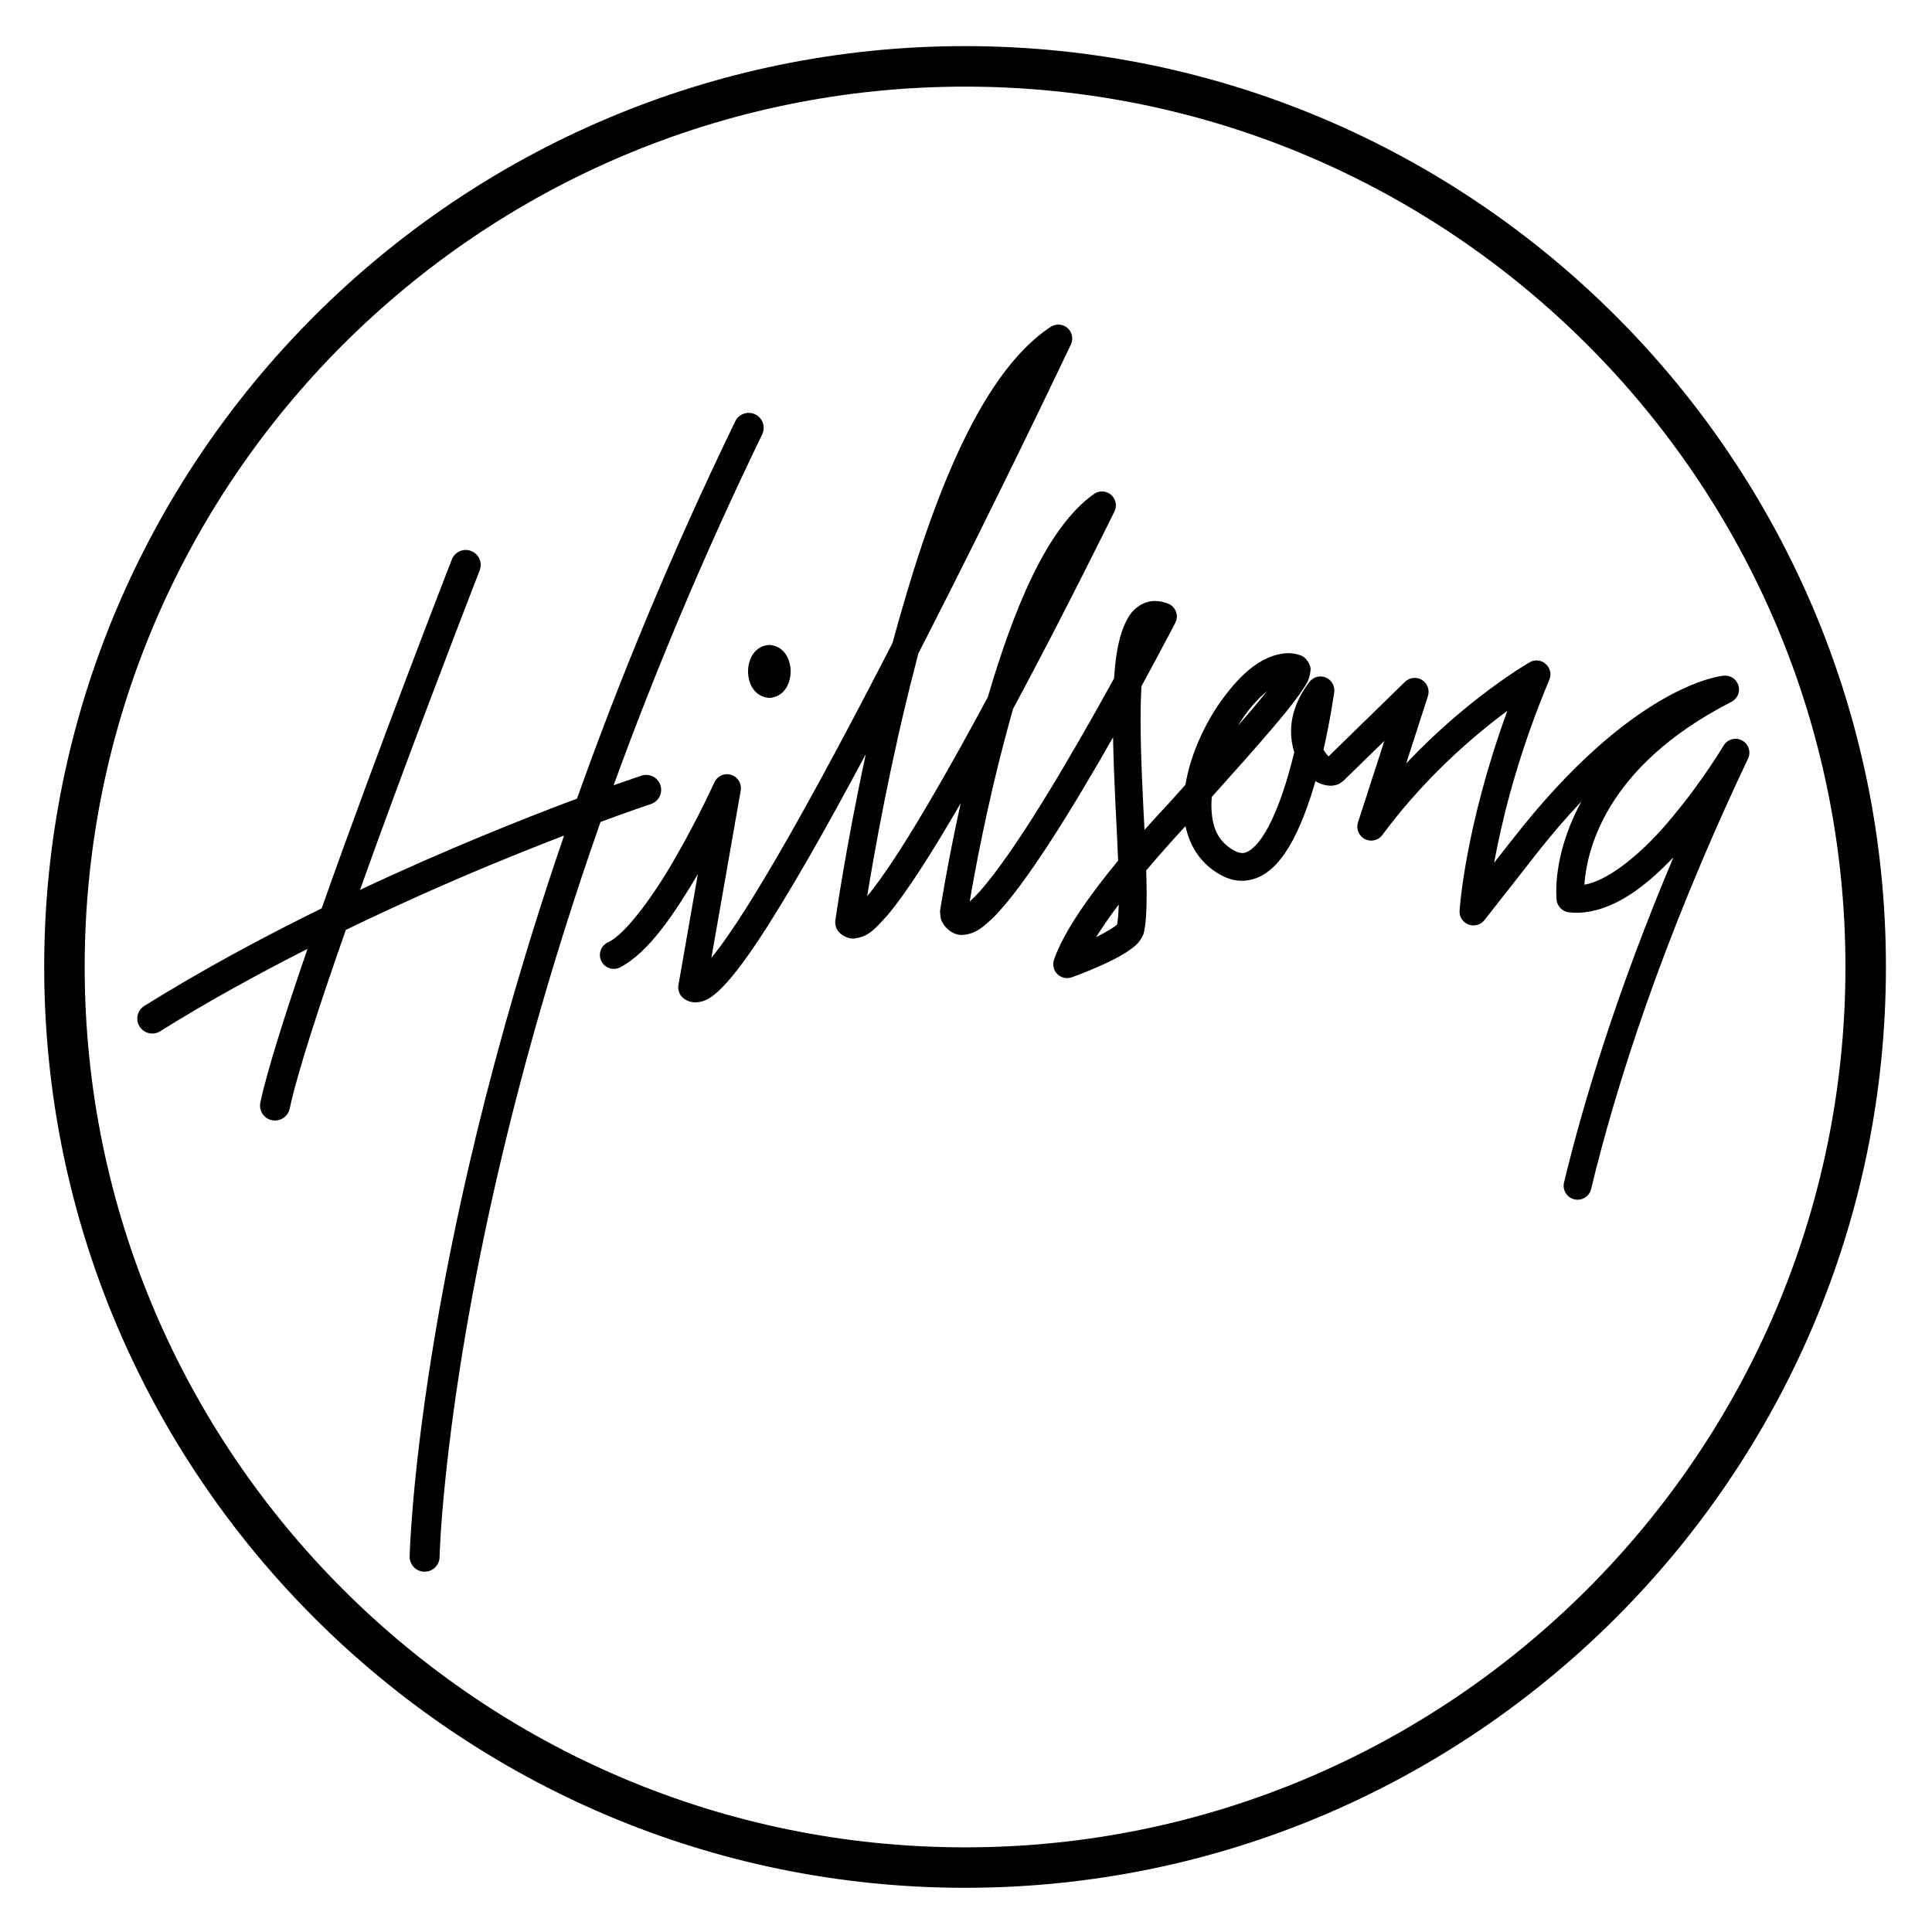
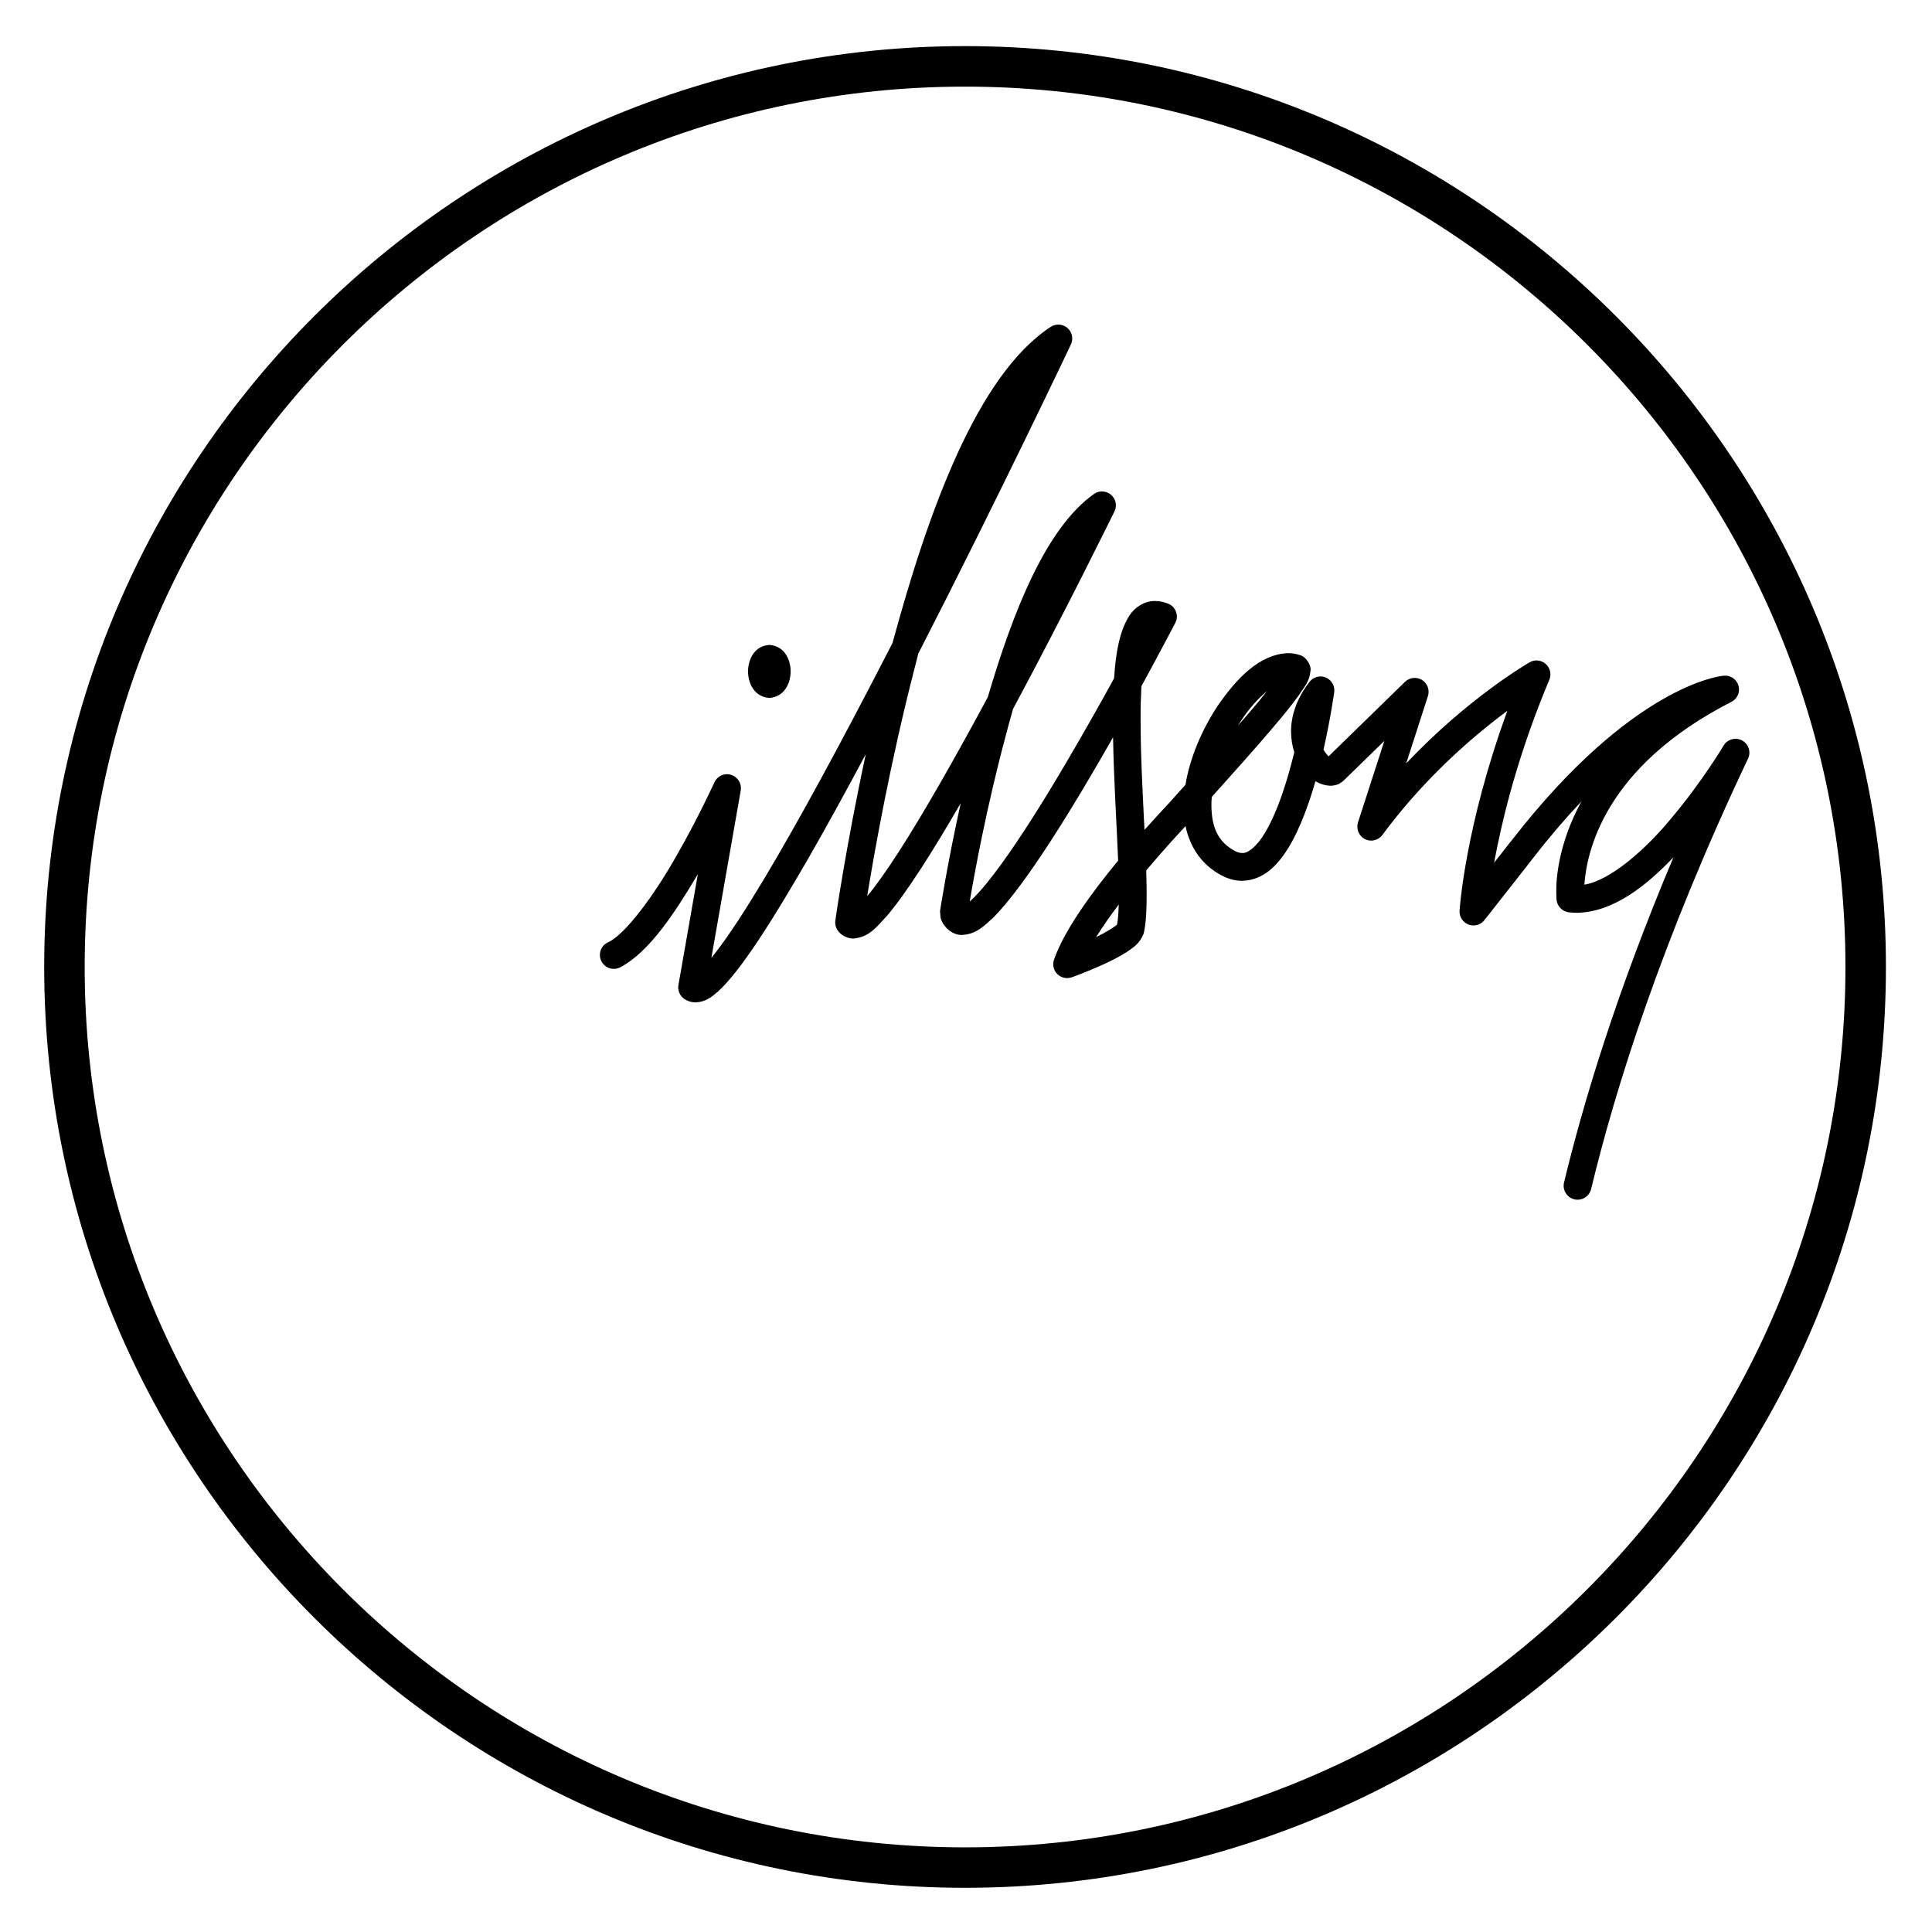
<svg xmlns="http://www.w3.org/2000/svg" version="1.1" id="Layer_1" x="0px" y="0px" viewBox="0 0 566.93 566.93" style="enable-background:new 0 0 566.93 566.93;" xml:space="preserve">
  <g>
    <path d="M283.19,13.53c-149,0-270.22,121.22-270.22,270.21c0,149,121.22,270.22,270.22,270.22c149,0,270.22-121.22,270.22-270.22   C553.41,134.75,432.19,13.53,283.19,13.53 M541.53,283.75c0,142.45-115.89,258.34-258.34,258.34   c-142.45,0-258.34-115.89-258.34-258.34c0-142.45,115.89-258.33,258.34-258.33C425.64,25.41,541.53,141.3,541.53,283.75z" />
  </g>
  <path d="M219.5,197.01c0.03,3.61,1.9,7.5,6.26,7.79c4.34-0.29,6.22-4.18,6.25-7.79c-0.03-3.59-1.9-7.49-6.25-7.76  C221.41,189.51,219.54,193.42,219.5,197.01" />
  <path d="M327.79,271.31c-0.66,0.66-3.32,2.31-6.15,3.69c1.9-3.04,4.19-6.33,6.65-9.57C328.21,267.96,328.05,270.02,327.79,271.31   M364,211.78c2.4-3.79,5.24-6.86,7.79-8.96c-1.6,2.02-3.56,4.41-5.73,6.91c-0.9,1.06-1.85,2.13-2.83,3.25  C363.48,212.58,363.75,212.17,364,211.78 M438.45,253.14c0.29-1.51,0.58-3.12,0.93-4.8c2.51-12.24,7.06-29.37,15.26-48.88  c0.68-1.61,0.25-3.49-1.07-4.63c-1.29-1.17-3.21-1.36-4.71-0.49c-0.22,0.15-17.78,10.17-36.22,29.67l6.38-19.77  c0.56-1.77-0.15-3.73-1.75-4.72c-1.58-0.96-3.64-0.75-4.98,0.55l-22.42,21.87c-0.44-0.42-1.01-1.09-1.5-1.97  c2.12-9.33,3.11-16.71,3.15-16.82c0.23-1.85-0.76-3.62-2.48-4.34c-1.68-0.71-3.67-0.18-4.79,1.3c-3.8,4.91-5.42,10.02-5.4,14.54  c0,2.21,0.36,4.23,0.95,6.09c-0.54,2.16-1.1,4.38-1.76,6.61c-1.81,6.28-4.14,12.52-6.74,16.86c-2.63,4.47-5.29,6.24-6.81,6.1  c-0.58-0.01-1.27-0.15-2.21-0.65c-4.86-2.65-6.7-6.85-6.8-13.08c-0.02-0.88,0.02-1.78,0.12-2.74c6.82-7.59,12.98-14.5,17.82-20.2  c3.17-3.71,5.76-6.89,7.62-9.49c1.83-2.83,3.2-4.01,3.53-7.45c0.23-1.32-1.2-4.01-3.2-4.49c-1.07-0.36-2.28-0.55-3.45-0.55  c-8.3,0.36-14.95,7.23-20.72,15.64c-4.45,6.8-8.01,14.92-9.33,22.97c-1.49,1.68-2.99,3.35-4.53,5.06c-0.01,0.07-3.13,3.29-7.5,8.2  c-0.52-10.58-1.15-22.18-1.14-32.49c-0.01-3.4,0.08-6.65,0.24-9.66c5.91-10.85,9.88-18.51,9.94-18.59c0.55-1.04,0.62-2.22,0.2-3.29  c-0.41-1.11-1.25-1.95-2.33-2.38c-1.2-0.46-2.46-0.76-3.78-0.76c-3.15-0.05-5.94,1.87-7.45,4.11c-2.95,4.52-4.11,10.91-4.6,18.59  c-4.02,7.3-8.84,15.88-13.89,24.45c-6.52,11.11-13.45,22.2-19.44,30.38c-2.97,4.08-5.71,7.45-7.93,9.61  c-0.38,0.39-0.75,0.73-1.11,1.05c1.38-8.14,4.91-27.51,10.46-48.22c0.7-2.77,1.48-5.53,2.27-8.31  c15.87-29.56,29.68-57.84,29.76-57.95c0.81-1.66,0.4-3.64-0.99-4.86c-1.39-1.21-3.43-1.35-4.95-0.31  c-14.24,10.01-23.9,34.79-31.23,59.65c-0.59,1.11-1.19,2.21-1.78,3.31c-8.3,15.32-17,30.67-24.32,42.05  c-3.5,5.41-6.69,9.96-9.3,13.07c2.1-12.89,6.75-39.27,14-67.25c0.33-1.31,0.66-2.64,1-3.94c23.66-46.14,44.78-90.69,44.78-90.72  c0.78-1.64,0.37-3.61-0.98-4.8c-1.35-1.19-3.35-1.36-4.88-0.4c-21.69,14.16-36.04,54.35-46.48,92.79c-0.71,1.39-1.42,2.78-2.14,4.16  c-12.27,23.79-25.05,47.59-35.7,65.34c-5.32,8.87-10.12,16.23-13.97,21.22c-0.46,0.61-0.91,1.18-1.35,1.7l8.61-49.1  c0.35-2.04-0.86-4.01-2.83-4.61c-1.95-0.62-4.05,0.34-4.89,2.2c-0.01,0.02-4.72,10.4-11.16,21.6  c-6.27,11.15-15.02,23.19-20.14,25.38c-2.03,0.99-2.88,3.44-1.89,5.46c0.98,2.01,3.41,2.87,5.44,1.9l-0.01,0  c8.62-4.44,16.23-16.16,22.9-27.39l-5.7,32.53c-0.26,1.51,0.34,3.05,1.59,3.97c1,0.76,2.33,1.13,3.45,1.12  c3.03-0.13,4.71-1.6,6.58-3.19c6.68-6.13,15.77-20.48,26.64-39.31c5.32-9.27,10.97-19.58,16.72-30.33  c-5.95,27.63-8.93,48.76-8.94,48.82c-0.14,1.14,0.17,2.28,0.89,3.16c0.96,1.27,2.86,2.18,4.46,2.12c4.7-0.48,6.59-3.24,9.86-6.73  c5.78-6.82,13.47-18.99,21.58-32.98c-4,18.12-6.06,31.59-6.07,31.67l0.17,1.93c0.56,2.36,3.23,5.19,6.38,5.05  c3.95-0.23,6.18-2.43,9.01-5.02c9.64-9.63,23.85-32.98,35.22-52.97c0.2,12.23,1.06,25.45,1.49,36.18  c-7.67,9.28-15.9,20.53-18.84,29.13c-0.49,1.46-0.08,3.12,1.02,4.19c1.11,1.08,2.73,1.44,4.21,0.92c0.08-0.02,4.46-1.59,9.12-3.71  c2.36-1.06,4.74-2.27,6.82-3.58c2.04-1.44,3.94-2.45,5.15-5.53l0.08-0.33c0.64-2.89,0.8-6.58,0.81-11.15c0-2.17-0.06-4.55-0.13-7.06  c4.9-5.82,9.34-10.64,11.53-13.01c1.24,5.91,4.55,11.31,10.59,14.47c1.91,1.04,4,1.59,6.04,1.59c6.44-0.15,10.66-4.88,13.82-10.09  c3.2-5.41,5.72-12.34,7.68-19.16c1.23,0.78,2.64,1.25,4.34,1.35c0.84,0.01,1.8-0.18,2.62-0.56l1.15-0.8l12.11-11.8l-7.74,23.93  c-0.6,1.9,0.26,3.98,2.02,4.89c1.78,0.91,3.95,0.38,5.14-1.21c10.57-14.32,22.46-25.25,31.65-32.58c1.79-1.43,3.47-2.72,5.03-3.86  c-12.43,33.95-14.02,58.36-14.03,58.65c-0.12,1.79,0.95,3.43,2.62,4.07c1.66,0.62,3.54,0.14,4.65-1.27  c9.58-12.15,14.6-18.6,14.6-18.61c4.85-6.23,9.49-11.6,13.88-16.23c-6.55,11.99-7.45,22.3-7.37,26.62c0,1.35,0.09,2.18,0.09,2.29  c0.22,1.85,1.65,3.32,3.49,3.6c0.87,0.1,1.76,0.15,2.6,0.15c10.56-0.26,20.04-7.74,28.2-16.28c-16.62,39.42-26.39,71.74-32.11,95.45  c-0.5,2.19,0.83,4.38,3.02,4.91c0.33,0.09,0.65,0.12,0.97,0.12c1.84,0,3.51-1.24,3.96-3.11c7.08-29.39,20.56-72.56,46.05-126.32  c0.94-1.96,0.16-4.31-1.74-5.34c-1.91-1.03-4.32-0.36-5.43,1.51c-0.02,0.03-6.25,10.49-15.01,20.92  c-7.88,9.66-18.29,18.67-25.85,19.89c0.69-9.36,5.58-34.44,43.16-53.65c1.73-0.88,2.62-2.87,2.07-4.72  c-0.52-1.89-2.32-3.13-4.25-2.95c-1.17,0.04-27.01,2.91-62.17,48.16C443.74,246.39,441.94,248.69,438.45,253.14" />
-   <path d="M190.99,235.95c2.31-0.75,3.57-3.24,2.8-5.54c-0.77-2.31-3.24-3.56-5.55-2.8c-0.03,0.01-2.97,0.99-8.18,2.82  c11.67-32.08,26-66.62,43.6-102.97c1.05-2.17,0.15-4.8-2.04-5.87c-2.19-1.05-4.81-0.14-5.86,2.04h-0.01  c-19.01,39.25-34.23,76.42-46.43,110.72c-15.23,5.69-38.25,14.83-63.68,26.78c3.22-9.02,6.57-18.21,9.86-27.11  c13.08-35.42,25.24-66.58,25.26-66.65c0.87-2.26-0.23-4.8-2.5-5.68c-2.25-0.89-4.8,0.23-5.68,2.49  c-0.02,0.12-21.56,55.26-38.18,102.36c-17.15,8.42-35,18.01-52.04,28.63c-2.06,1.27-2.69,3.99-1.4,6.05  c1.29,2.06,3.99,2.67,6.04,1.4v-0.01c14.1-8.8,28.81-16.86,43.24-24.17c-6.51,18.91-11.77,35.47-13.84,45.06  c-0.5,2.37,1,4.7,3.38,5.21c0.32,0.07,0.62,0.09,0.93,0.09c2.03,0,3.85-1.4,4.29-3.45c2.18-10.29,8.67-30.23,16.48-52.48  c15-7.26,29.42-13.65,42.1-18.92c8.12-3.37,15.53-6.3,21.95-8.77c-43.46,126.53-45.31,211.19-45.32,211.54  c-0.06,2.42,1.86,4.44,4.29,4.48c0.04,0,0.07,0,0.11,0c2.37,0,4.33-1.9,4.38-4.28c-0.01-0.03,0.17-8.6,1.89-24.66  c3.66-34.5,14.36-102.93,45.34-191.07C185.51,237.75,190.97,235.95,190.99,235.95" />
</svg>